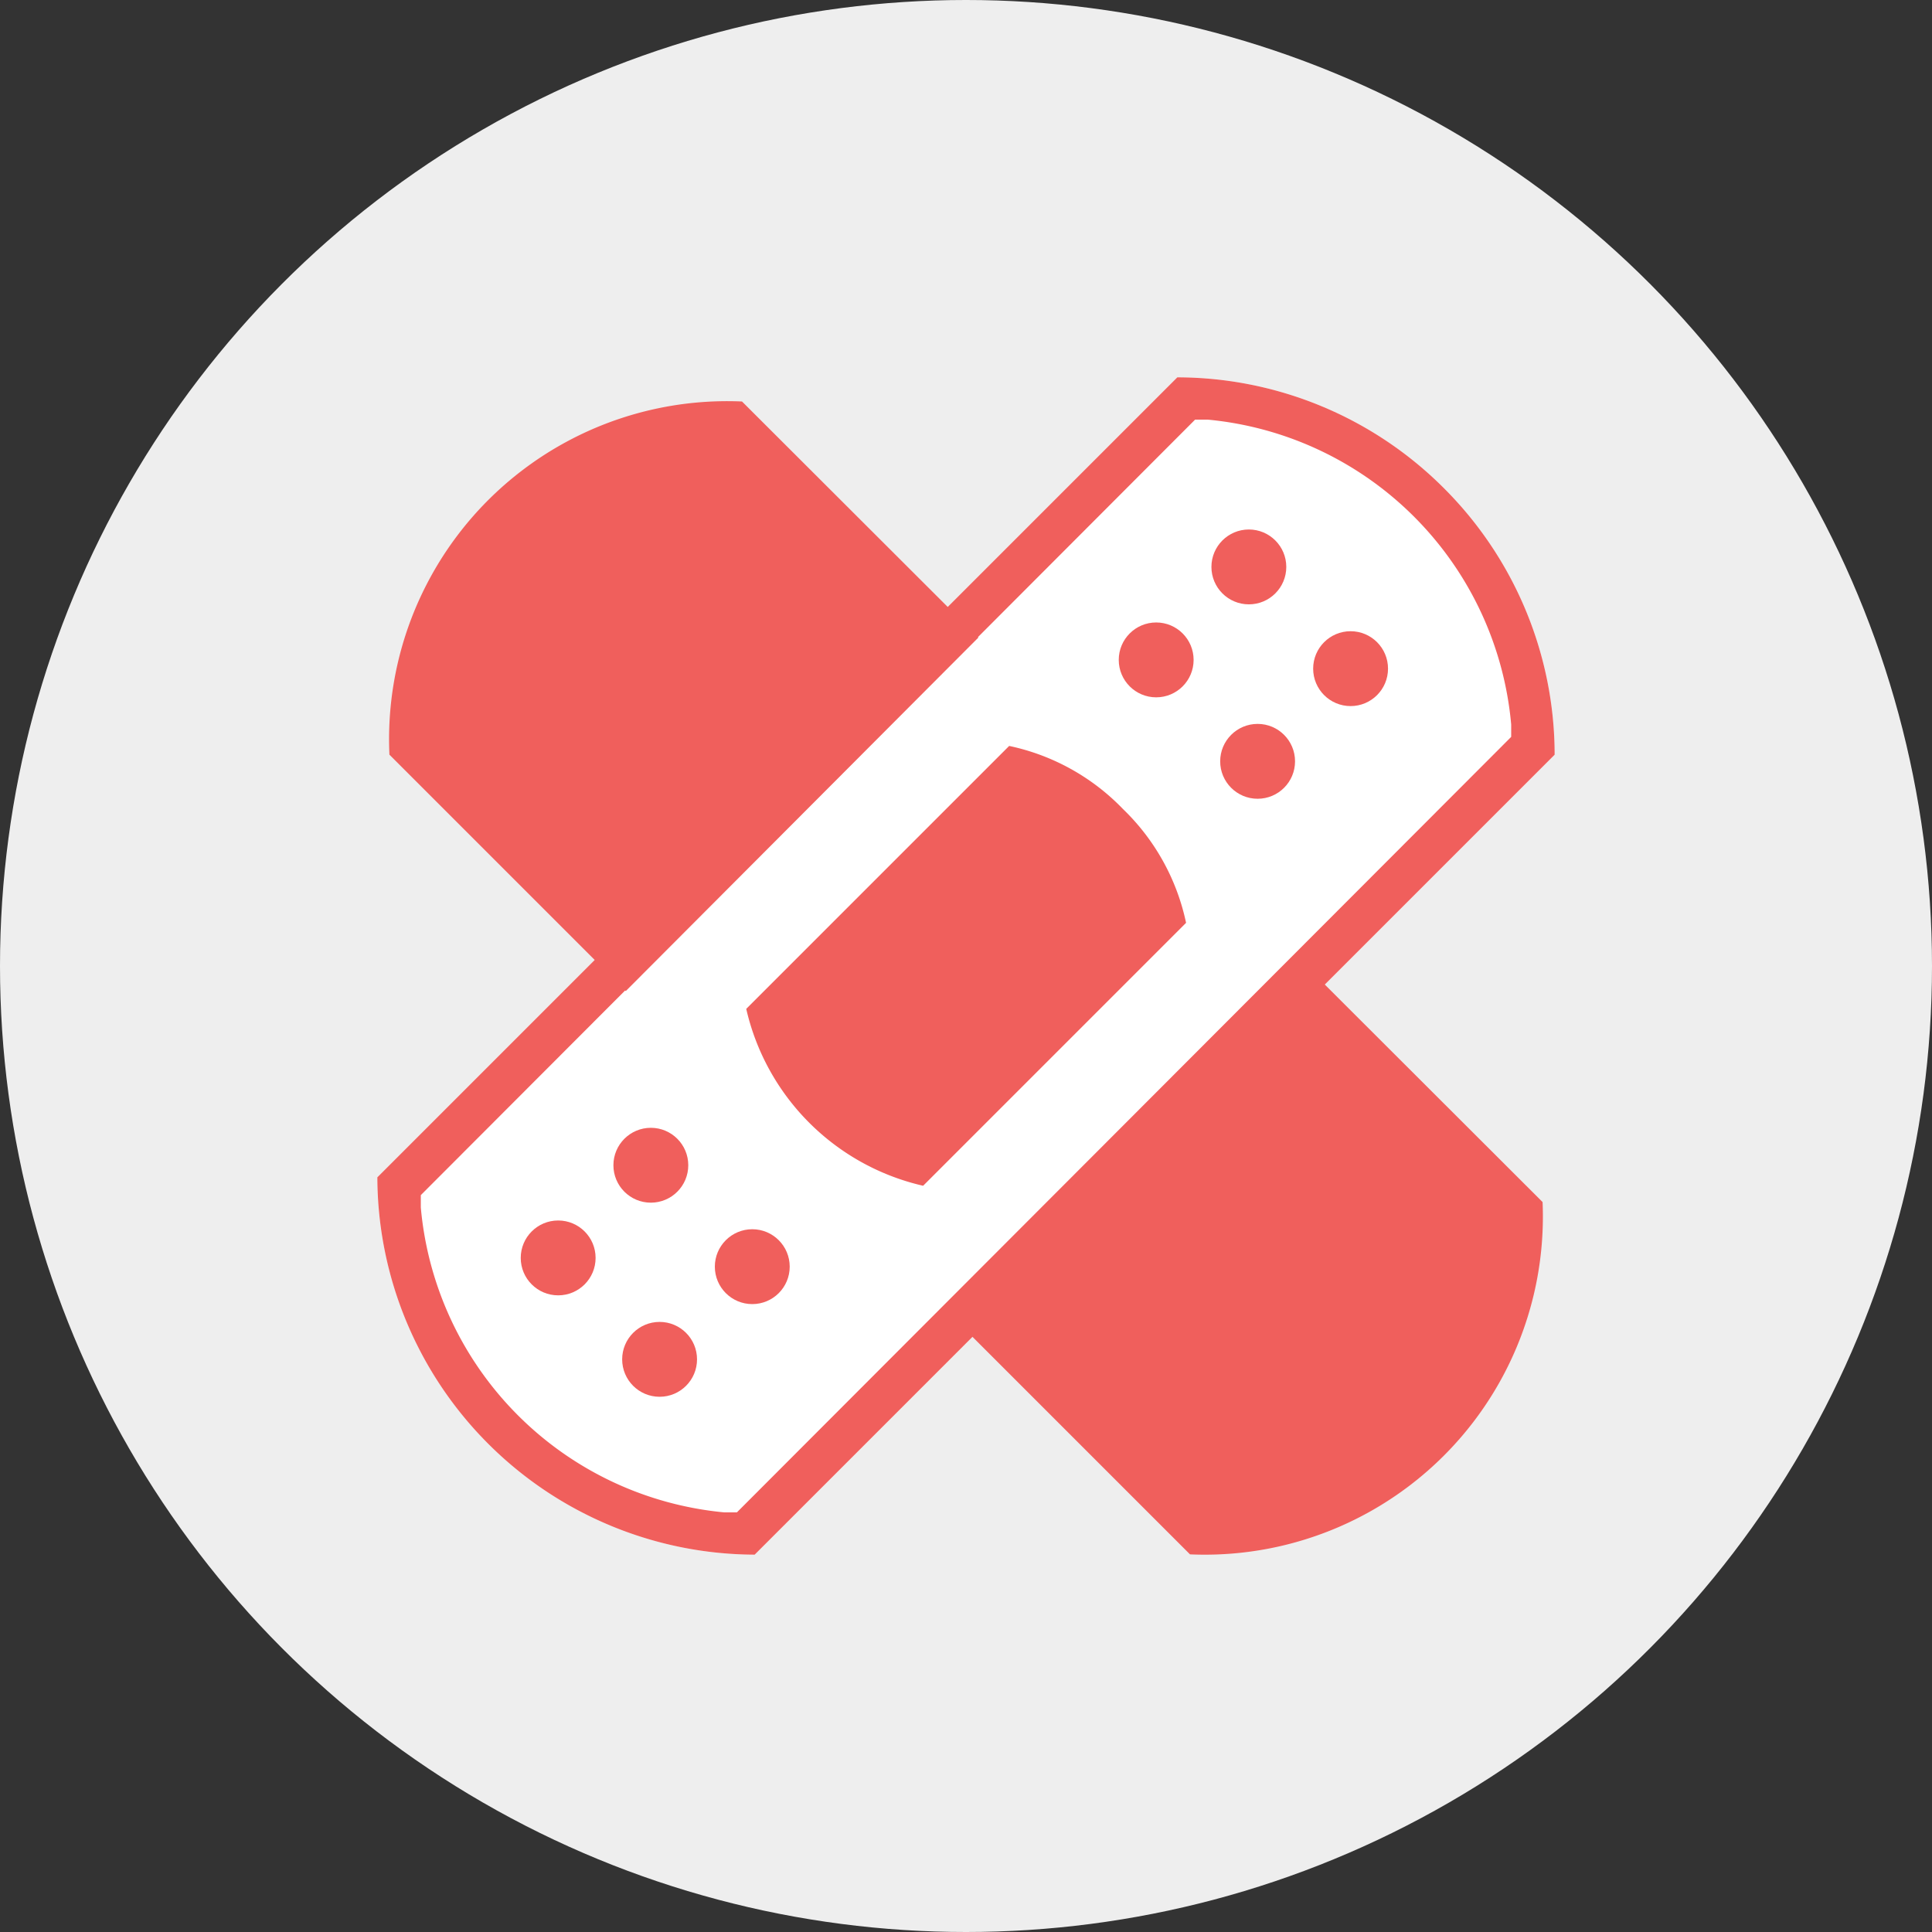
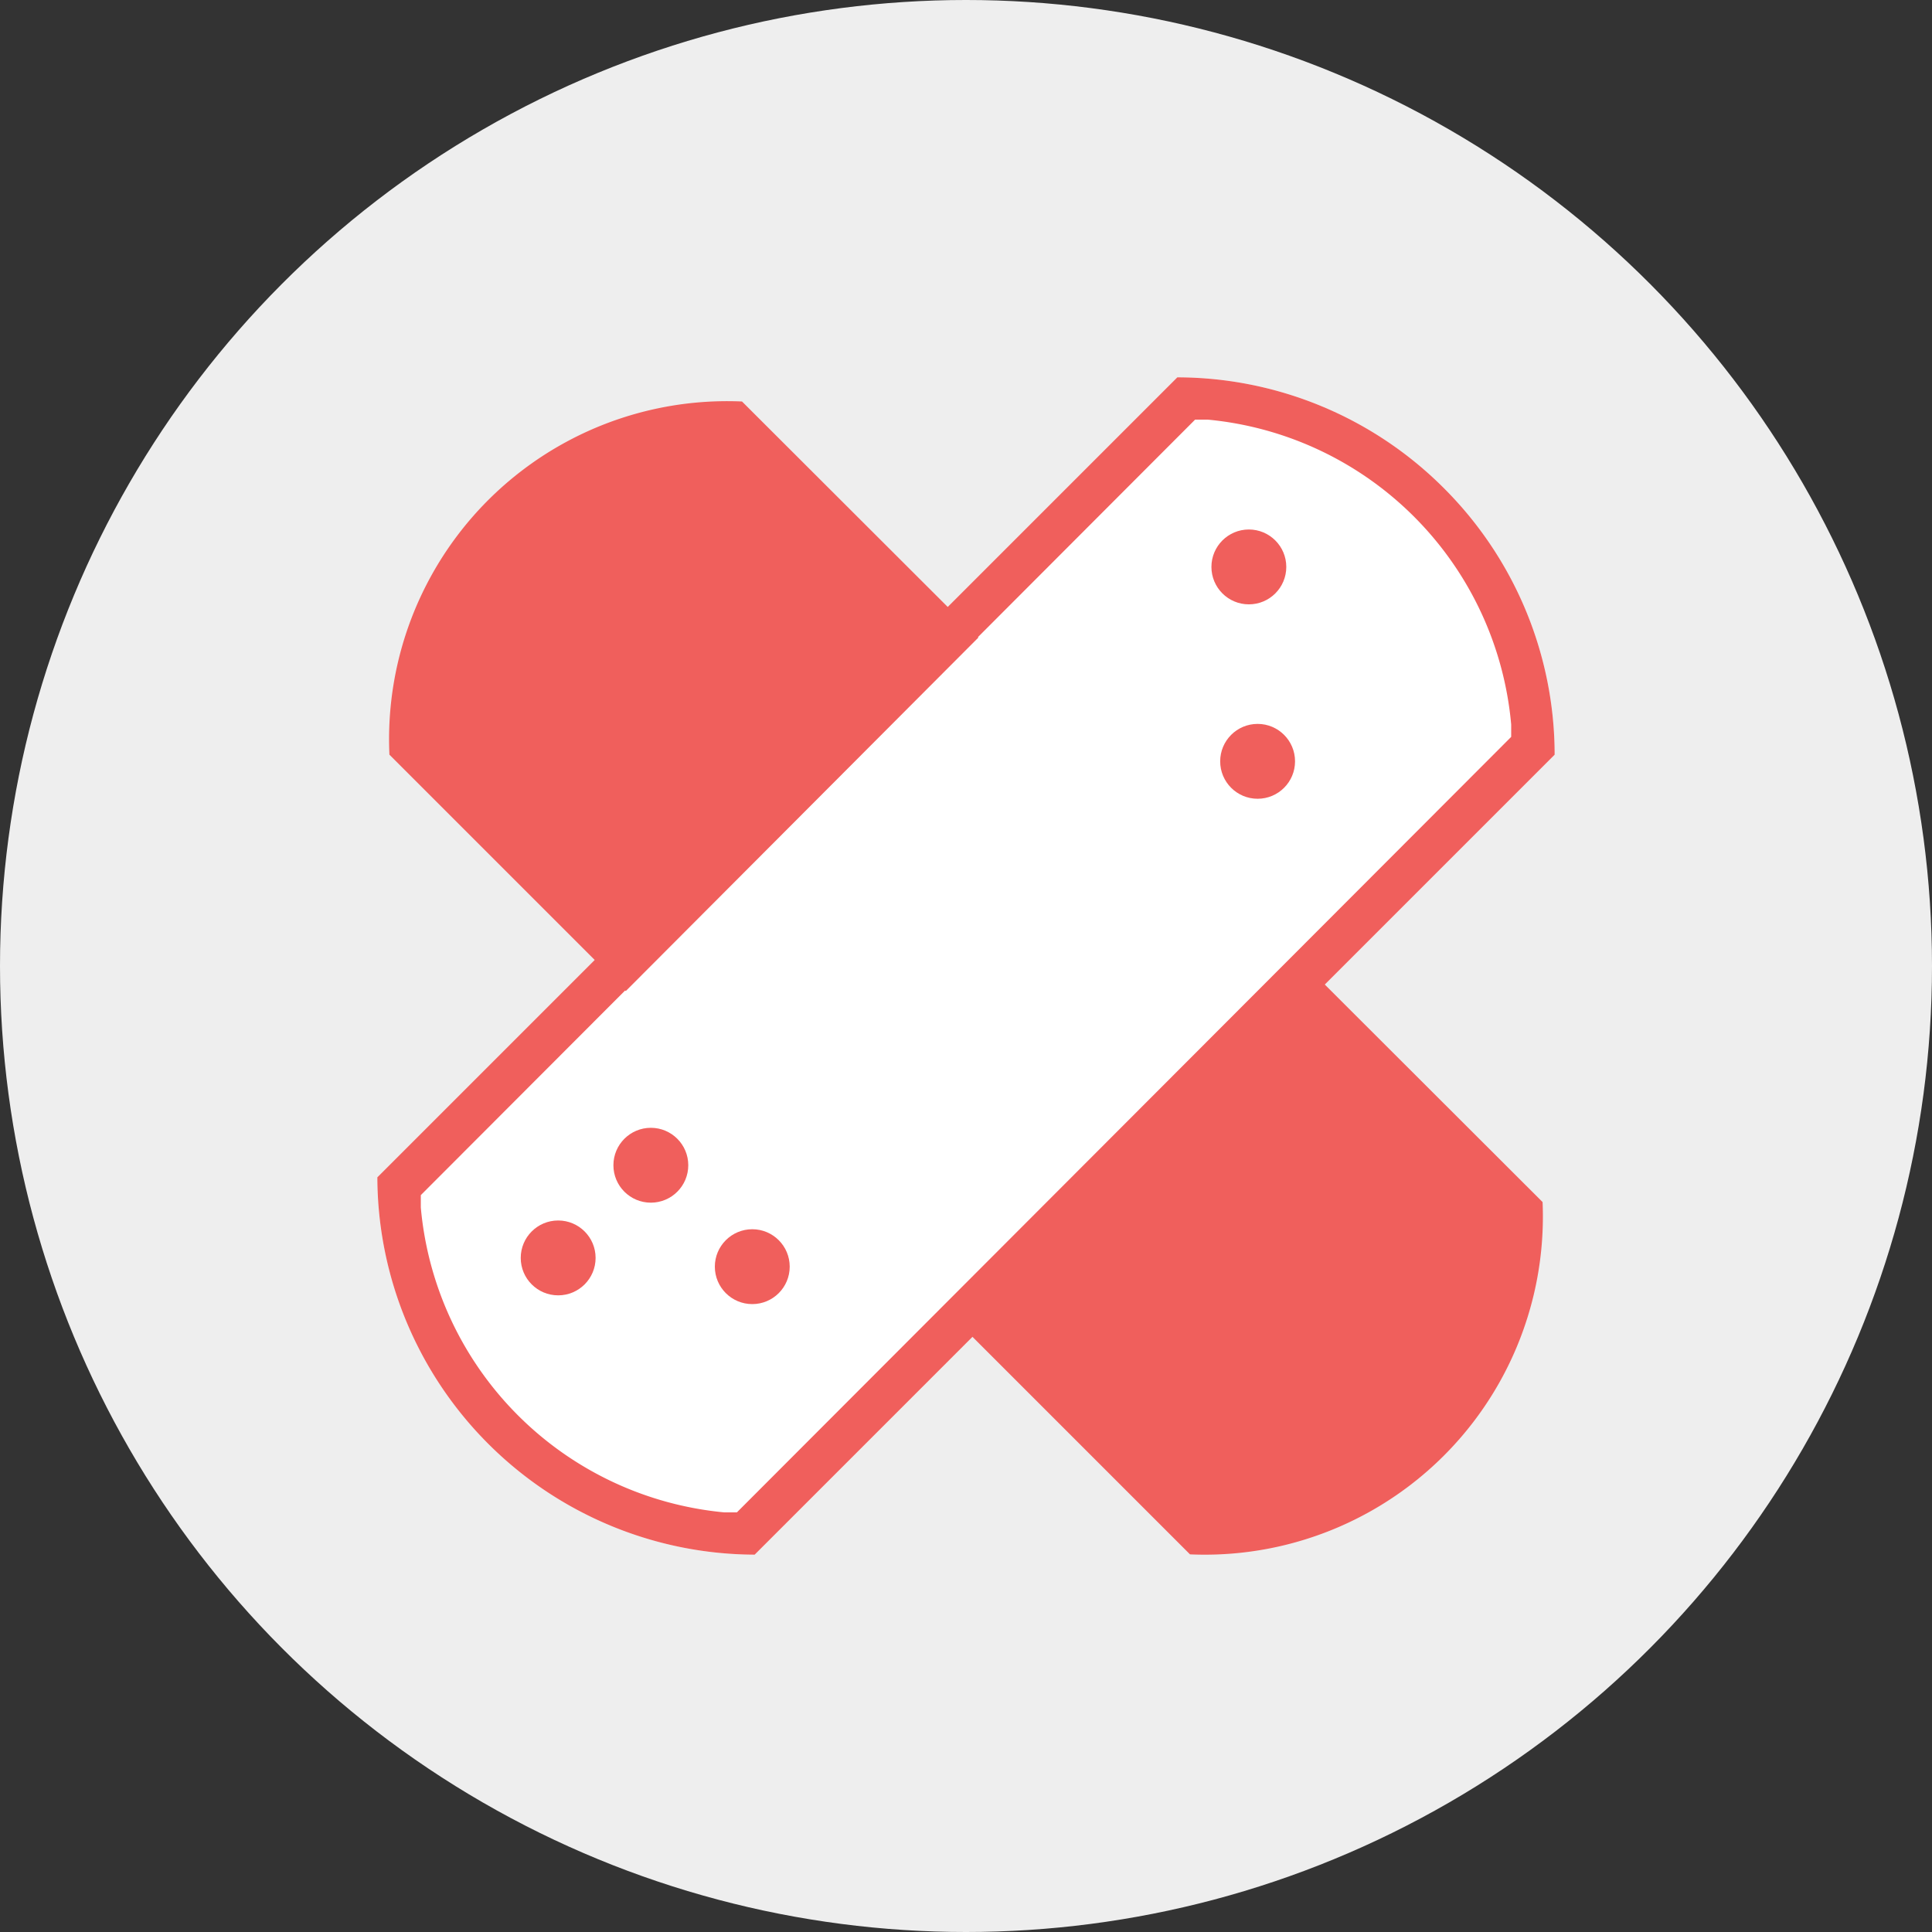
<svg xmlns="http://www.w3.org/2000/svg" id="icon" viewBox="0 0 64 64">
  <rect x="0" y="0" width="64" height="64" fill="#333333" stroke="none" />
  <defs>
    <style>.cls-1{fill:#eee;}.cls-2{fill:#fff;}.cls-3{fill:#f05f5c;}</style>
  </defs>
  <title>ic_urgentcare</title>
  <circle class="cls-1" cx="32" cy="32" r="32" />
  <path class="cls-2" d="M47.83,16.17A12.5,12.5,0,0,0,39,12.5L12.5,39A12.54,12.54,0,0,0,25,51.5L51.5,25A12.49,12.49,0,0,0,47.83,16.17Z" />
  <path class="cls-3" d="M32.41,21.12,24.58,13.3A11.2,11.2,0,0,0,12.9,25l7.83,7.83Z" />
  <path class="cls-3" d="M43.27,32,31.59,43.66l7.83,7.83A11.2,11.2,0,0,0,51.1,39.82Z" />
  <path class="cls-3" d="M47.83,16.17A12.5,12.5,0,0,0,39,12.5L12.5,39A12.54,12.54,0,0,0,25,51.5L51.5,25A12.49,12.49,0,0,0,47.83,16.17ZM24.41,50.1l-.41,0A11.14,11.14,0,0,1,13.94,40l0-.41L39.59,13.9l.41,0A11.14,11.14,0,0,1,50.06,24l0,.41Z" />
  <circle class="cls-3" cx="41.37" cy="18.78" r="1.24" />
-   <circle class="cls-3" cx="44.74" cy="22.15" r="1.24" />
-   <circle class="cls-3" cx="38.3" cy="21.86" r="1.24" />
  <circle class="cls-3" cx="41.66" cy="25.22" r="1.24" />
  <circle class="cls-3" cx="21.56" cy="38.6" r="1.24" />
  <circle class="cls-3" cx="24.92" cy="41.96" r="1.24" />
  <circle class="cls-3" cx="18.49" cy="41.67" r="1.24" />
-   <circle class="cls-3" cx="21.85" cy="45.03" r="1.24" />
-   <path class="cls-3" d="M37.2,26.8a7.34,7.34,0,0,0-3.77-2.09l-8.71,8.71a7.8,7.8,0,0,0,5.86,5.86l8.71-8.71A7.34,7.34,0,0,0,37.2,26.8Z" />
</svg>